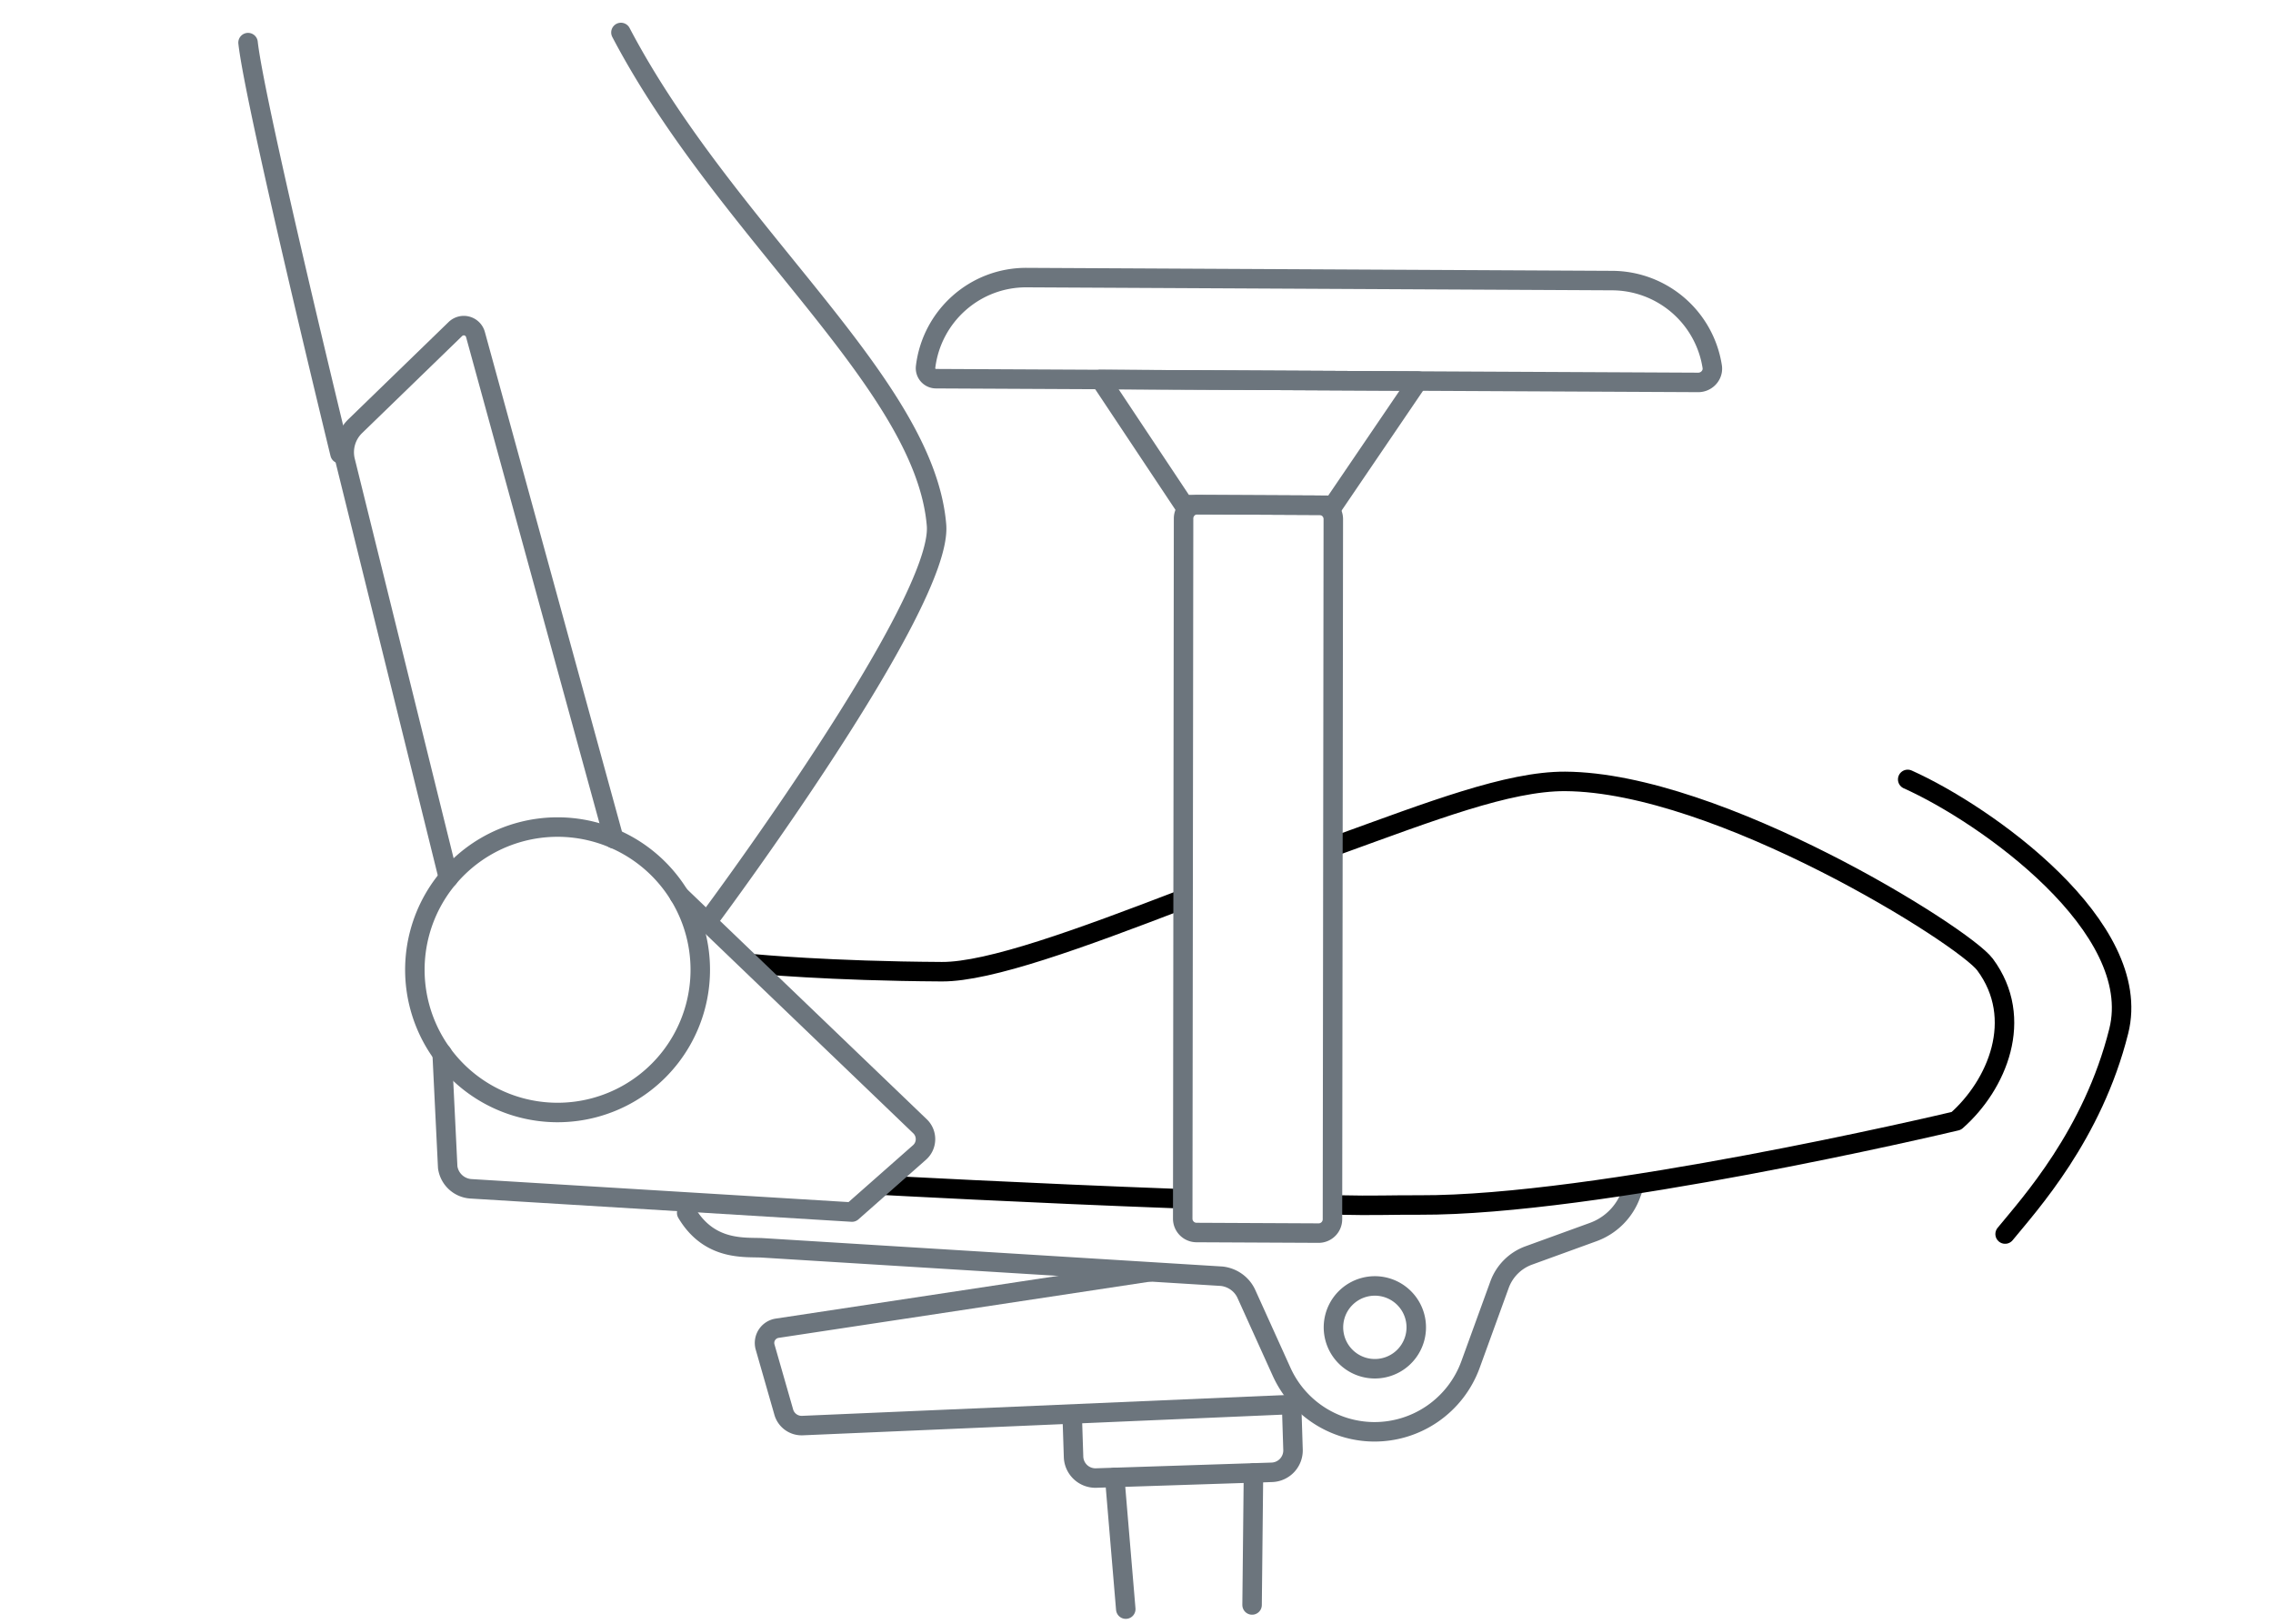
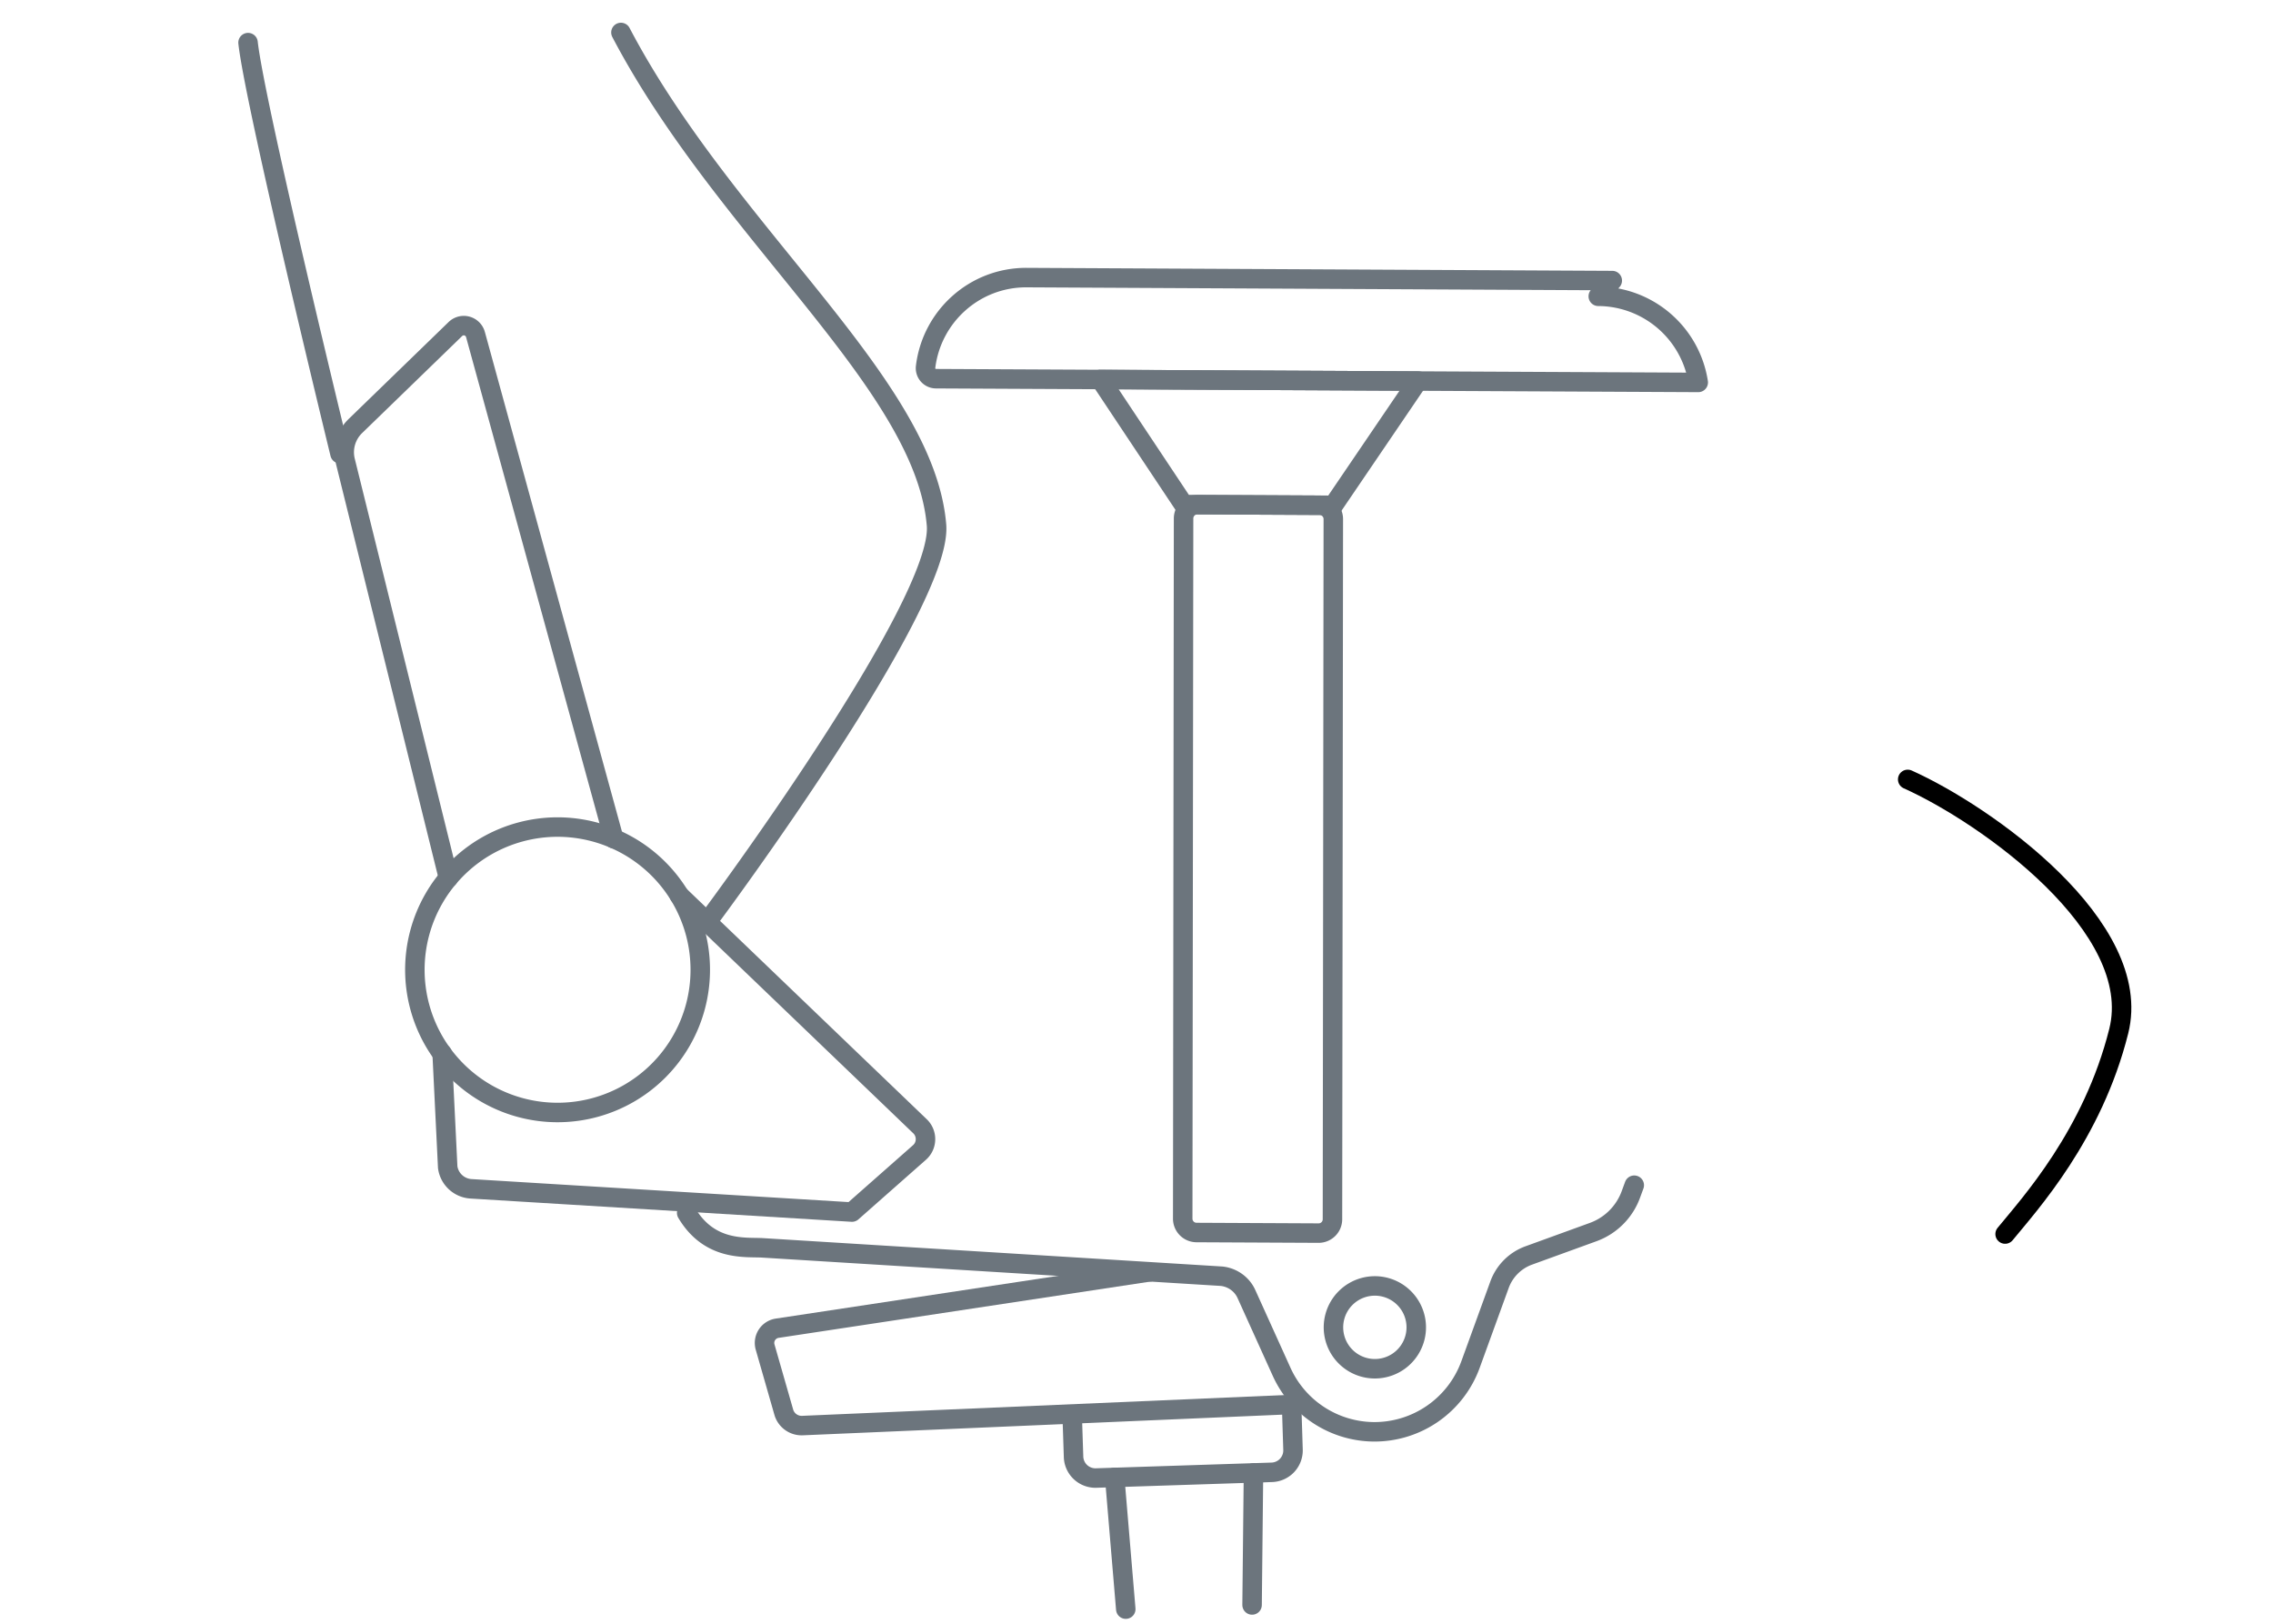
<svg xmlns="http://www.w3.org/2000/svg" width="140" height="100" fill="none" viewBox="0 0 140 100">
  <g stroke-width="1.2" clip-path="url(#clip0_967_6435)">
    <path stroke="#6C757D" stroke-miterlimit="10" d="M80.383 86.462 49.42 87.796a1.146 1.146 0 0 1-1.136-.795l-1.16-4.045a.918.918 0 0 1 .775-1.16l22.968-3.477" />
    <path stroke="#6C757D" stroke-linecap="round" stroke-linejoin="round" stroke-miterlimit="10" d="m77.205 90.714-.086 8.13m-7.78.256-.682-8.112" />
    <path stroke="#6C757D" stroke-miterlimit="10" d="m66.038 87.121.085 2.606a1.35 1.35 0 0 0 1.39 1.3l10.827-.353a1.349 1.349 0 0 0 1.3-1.39l-.087-2.774" />
    <path stroke="#6C757D" stroke-linecap="round" stroke-linejoin="round" stroke-miterlimit="10" d="M42.295 74.698c1.424 2.396 3.643 2.087 4.694 2.154l28.264 1.746c.676.078 1.26.503 1.53 1.124l2.157 4.766a6.288 6.288 0 0 0 5.613 3.691 6.294 6.294 0 0 0 6.021-4.145l1.785-4.912a3.01 3.01 0 0 1 1.79-1.799l3.982-1.446a3.883 3.883 0 0 0 2.322-2.326l.205-.558" />
    <path stroke="#6C757D" stroke-linecap="round" stroke-linejoin="round" stroke-miterlimit="10" d="M83.988 84.2a2.55 2.55 0 1 0 1.315-4.927 2.55 2.55 0 0 0-1.315 4.927Z" />
-     <path stroke="#000" stroke-linecap="round" stroke-linejoin="round" stroke-miterlimit="10" d="M46.508 59.367s4.53.437 11.497.476c2.922.018 8.536-2.043 14.778-4.437M72.69 73.825C63.193 73.474 54.5 73 54.5 73M82.5 52c5.604-2.026 10.396-3.891 13.895-3.877 9.446.05 24.564 9.52 25.869 11.281 2.473 3.336.742 7.418-1.771 9.628-1.121.267-22.227 5.227-33.058 5.179-1.605-.01-2.933.051-4.936 0" />
-     <path stroke="#6C757D" stroke-linecap="round" stroke-linejoin="round" stroke-miterlimit="10" d="m99.304 17.28-36.059-.184c-3.21-.02-5.859 2.385-6.235 5.5a.646.646 0 0 0 .633.726l46.956.23c.52 0 .939-.455.862-.968a6.26 6.26 0 0 0-6.157-5.304ZM81.274 31.116l-7.517-.037a.852.852 0 0 0-.858.85l-.052 43.118a.852.852 0 0 0 .848.859l7.517.036a.852.852 0 0 0 .858-.849l.052-43.119a.852.852 0 0 0-.848-.858Z" />
+     <path stroke="#6C757D" stroke-linecap="round" stroke-linejoin="round" stroke-miterlimit="10" d="m99.304 17.28-36.059-.184c-3.21-.02-5.859 2.385-6.235 5.5a.646.646 0 0 0 .633.726l46.956.23a6.26 6.26 0 0 0-6.157-5.304ZM81.274 31.116l-7.517-.037a.852.852 0 0 0-.858.85l-.052 43.118a.852.852 0 0 0 .848.859l7.517.036a.852.852 0 0 0 .858-.849l.052-43.119a.852.852 0 0 0-.848-.858Z" />
    <path stroke="#6C757D" stroke-linecap="round" stroke-linejoin="round" stroke-miterlimit="10" d="m67.777 23.37 19.552.098-5.202 7.652-9.224-.046-5.126-7.705ZM43.862 56.365s14.232-19.133 13.82-24.029C56.951 23.586 44.717 14.33 38.245 2M20.941 27.941s-5.24-21.47-5.663-25.316M32.076 68.217a8.789 8.789 0 1 0 4.533-16.984 8.789 8.789 0 0 0-4.533 16.984Z" />
    <path stroke="#6C757D" stroke-linecap="round" stroke-linejoin="round" stroke-miterlimit="10" d="m27.62 54.065-6.356-25.688a2.245 2.245 0 0 1 .615-2.13l6.169-5.983a.745.745 0 0 1 1.238.34l8.52 31.05M27.233 64.88l.342 7.004a1.543 1.543 0 0 0 1.43 1.33l23.47 1.432 4.156-3.667c.472-.413.499-1.14.062-1.59L41.839 55.136" />
    <path stroke="#000" stroke-linecap="round" stroke-linejoin="round" d="M117.5 48c4.833 2.167 14.6 9.1 13 15.5-1.6 6.4-5.5 10.667-7 12.5" />
  </g>
  <defs>
    <clipPath id="clip0_967_6435">
      <path fill="#fff" d="M0 0h140v100H0z" />
    </clipPath>
  </defs>
</svg>